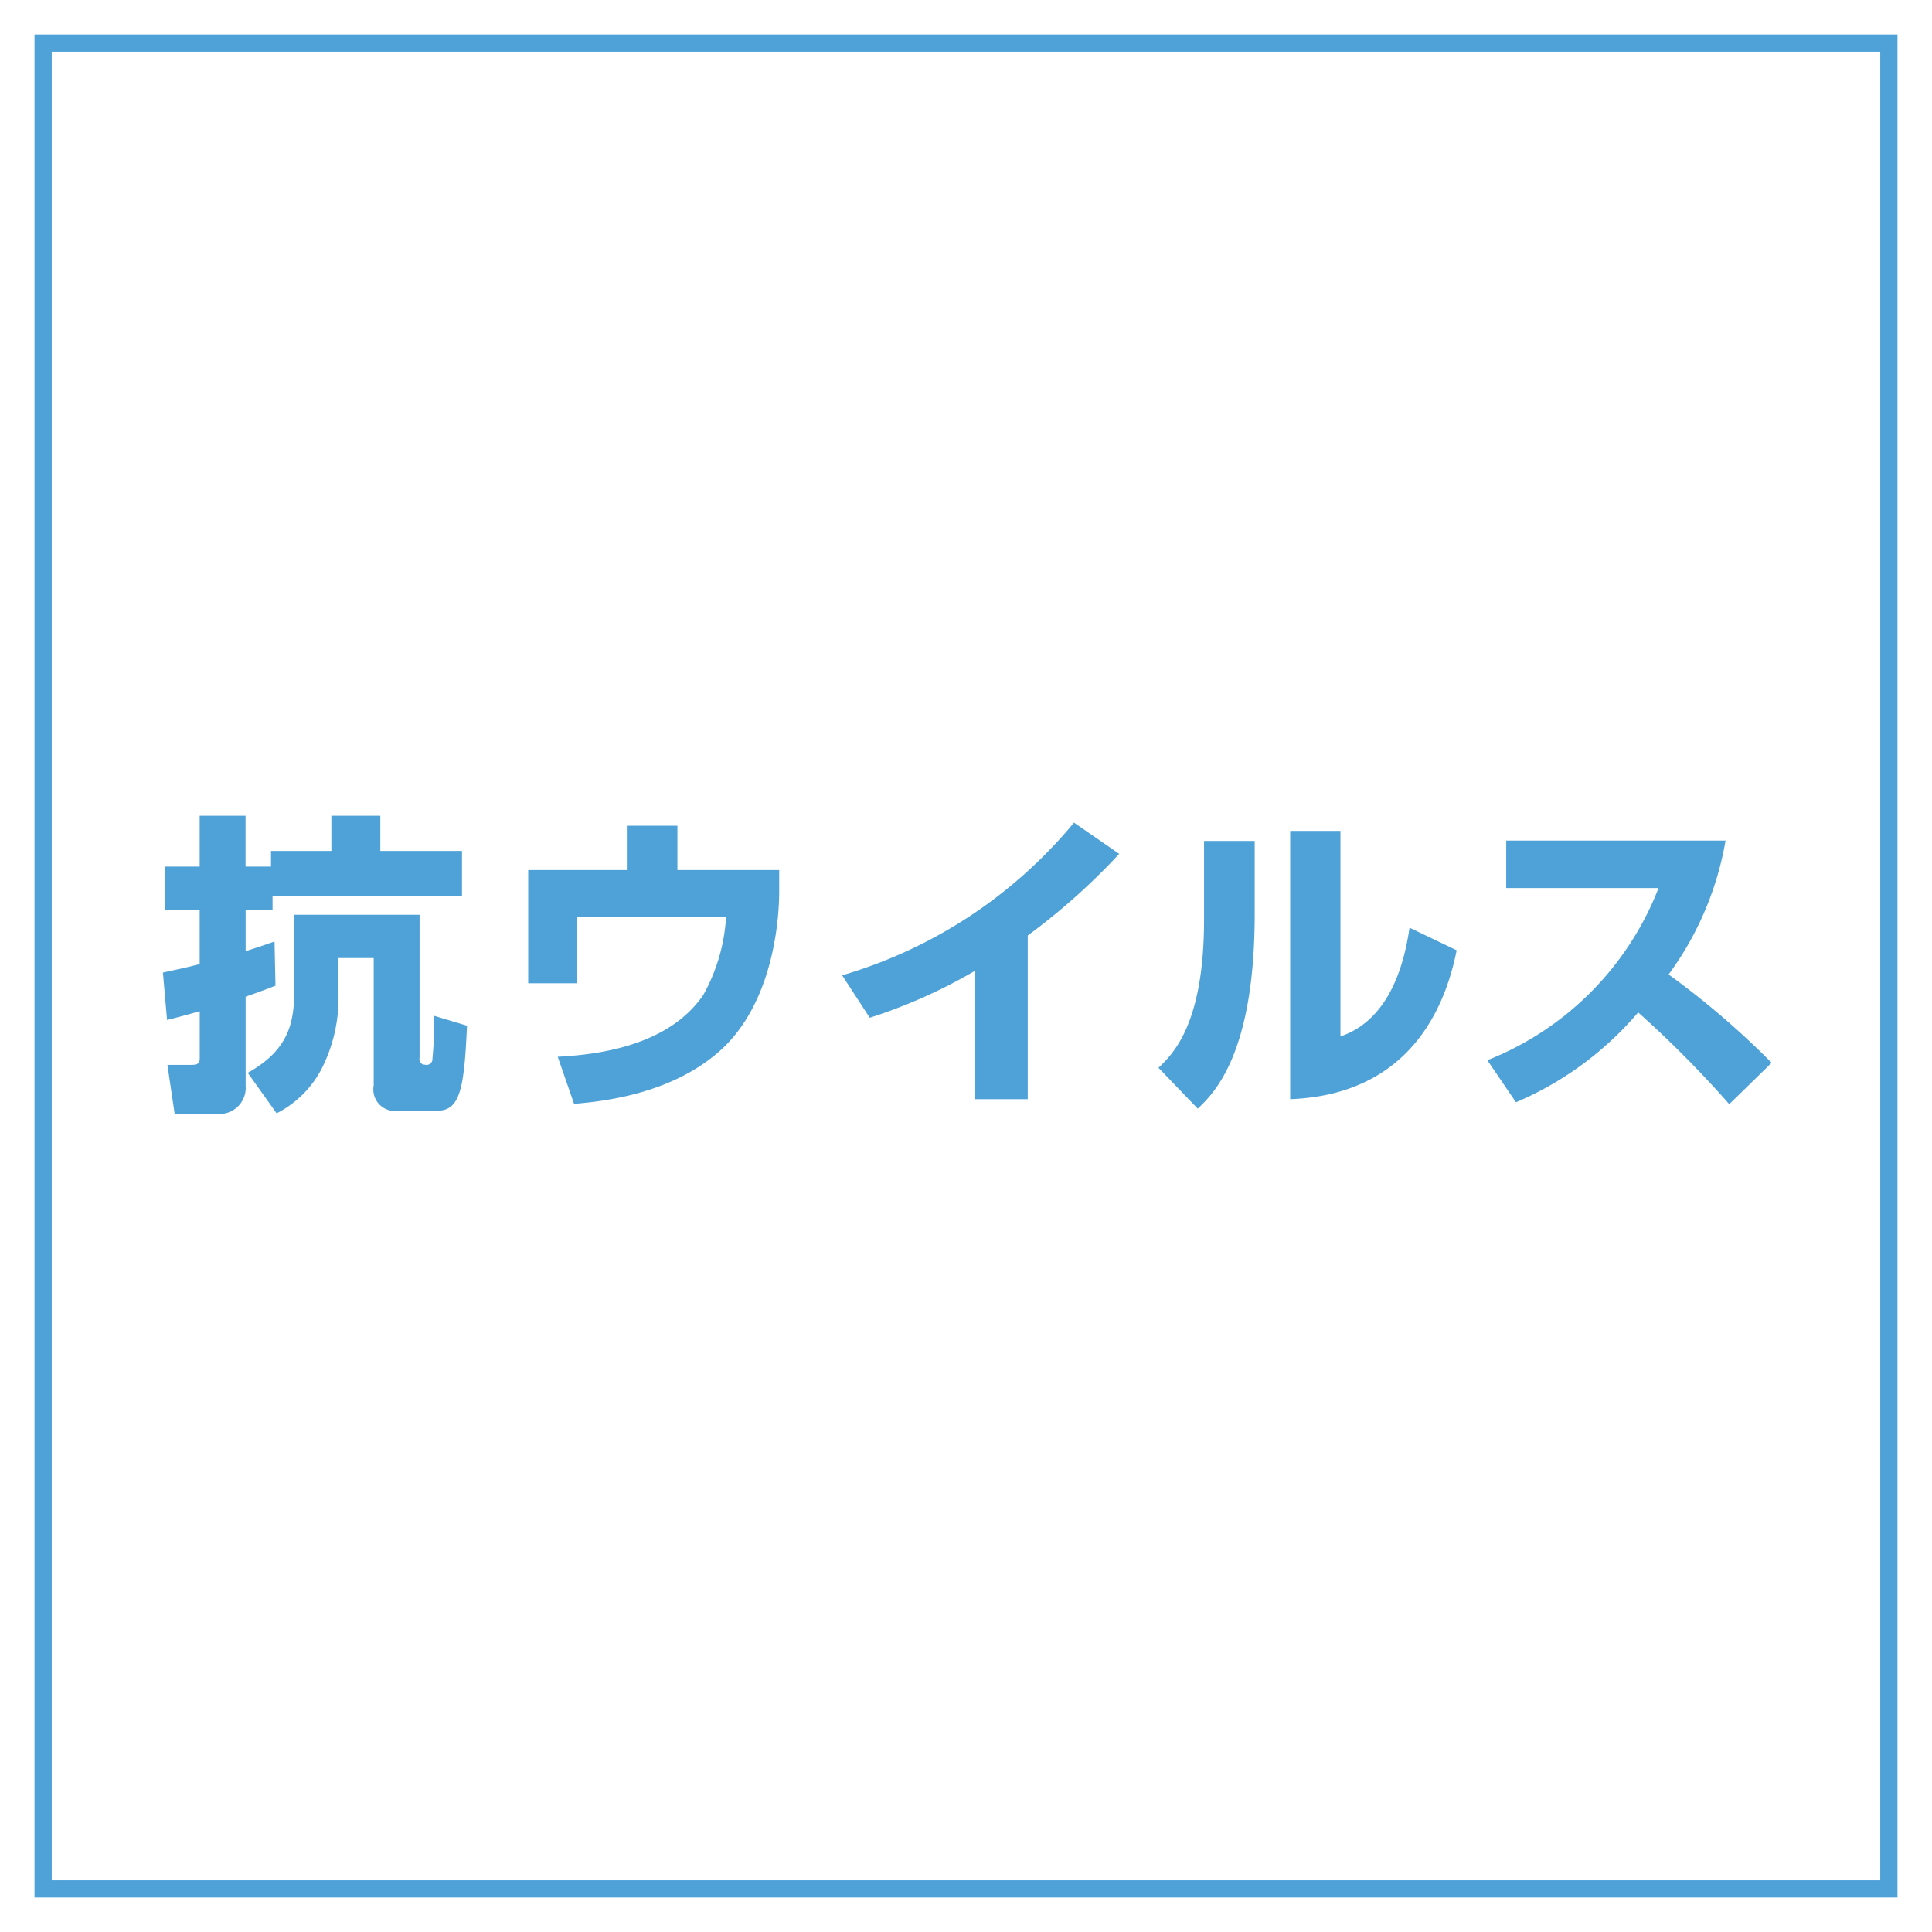
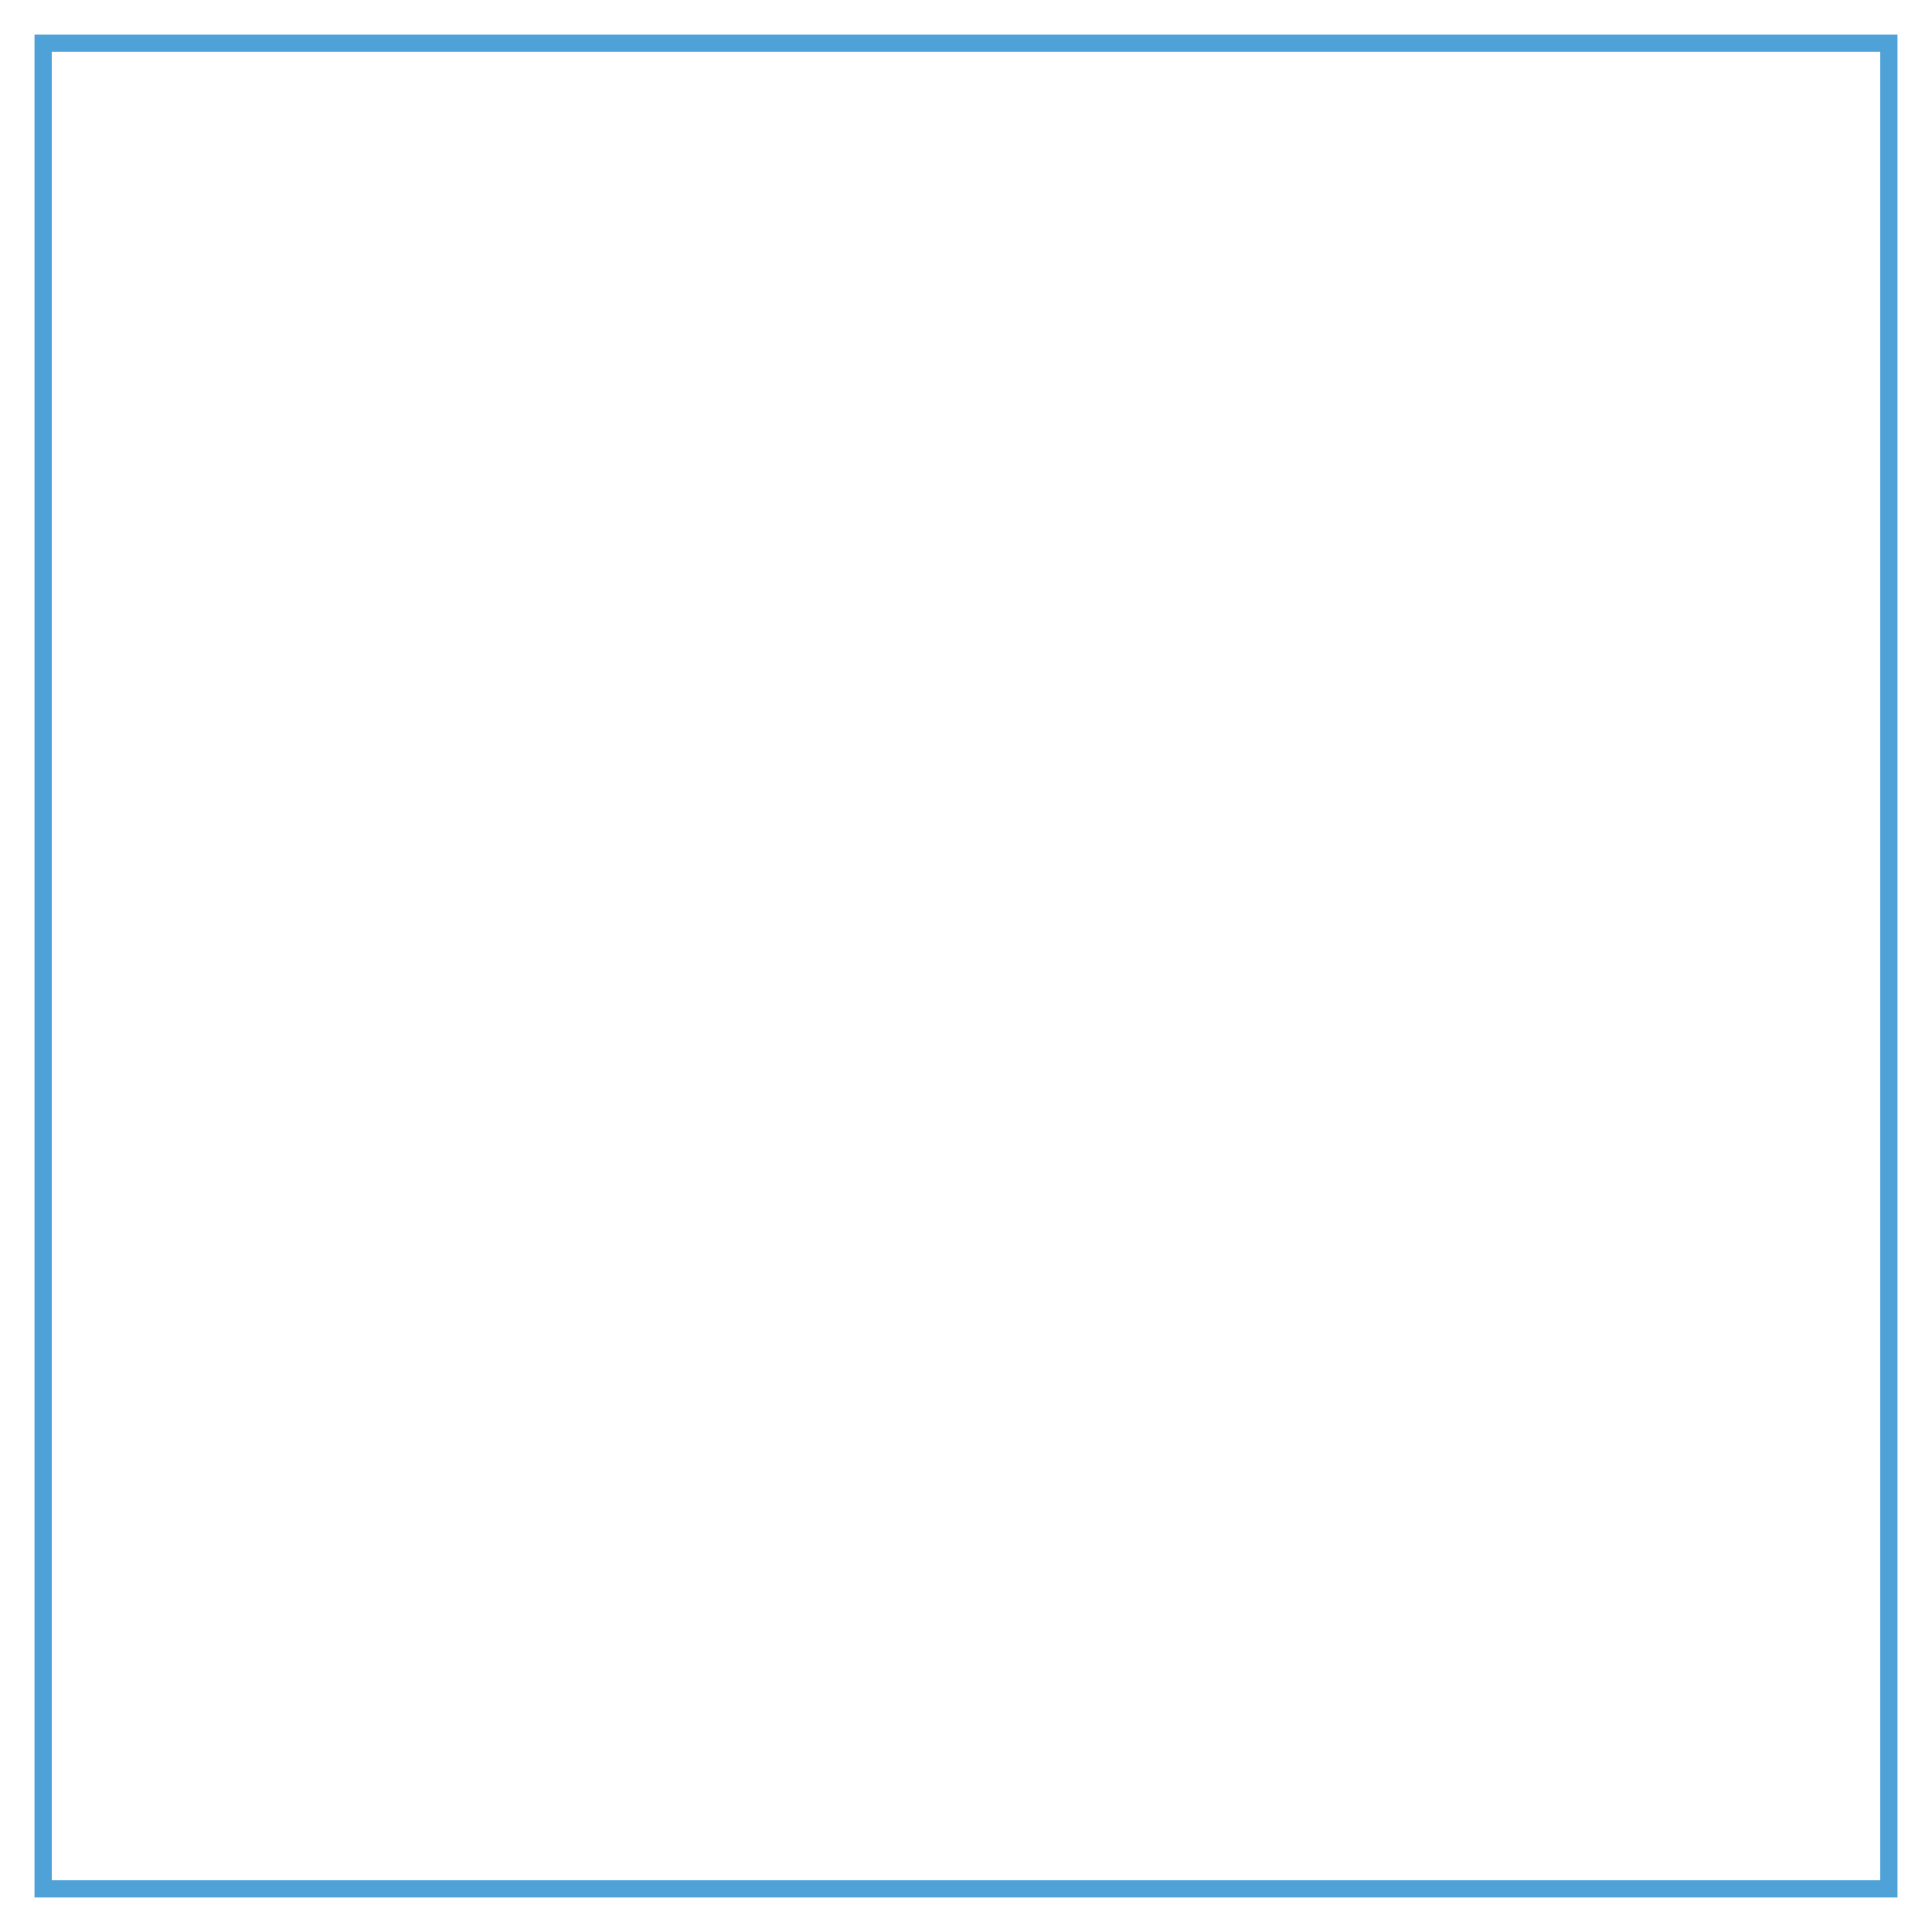
<svg xmlns="http://www.w3.org/2000/svg" id="effect_01.svg" width="112" height="112" viewBox="0 0 112 112">
  <defs>
    <style>
      .cls-1 {
        fill: #fff;
      }

      .cls-2 {
        fill: #4ea2d8;
        fill-rule: evenodd;
      }
    </style>
  </defs>
-   <rect id="base" class="cls-1" width="112" height="112" />
  <path id="frame" class="cls-2" d="M102,2410V2302H210v108H102Zm107-107H103v106H209V2303Z" transform="translate(-100 -2300)" />
-   <path id="texts" class="cls-2" d="M109.685,2359.13c0.783-.2,1.2-0.31,1.894-0.51v2.64c0,0.29,0,.47-0.474.47h-1.4l0.419,2.83h2.386a1.513,1.513,0,0,0,1.73-1.62v-5.16c0.819-.29,1.256-0.45,1.73-0.64l-0.055-2.56c-0.619.22-1.038,0.36-1.675,0.56v-2.37H115.8v-0.83h10.982v-2.61h-4.735v-2.04H119.21v2.04h-3.5v0.91h-1.475v-2.95h-2.659v2.95h-2.022v2.53h2.022v3.12c-0.856.22-1.311,0.31-2.131,0.49Zm7.376-6.1v4.17c0,1.8-.128,3.57-2.7,4.99l1.676,2.35a6.017,6.017,0,0,0,2.622-2.61,9.038,9.038,0,0,0,.965-4.2v-2.19h2.04v7.38a1.249,1.249,0,0,0,1.421,1.47h2.258c1.329,0,1.566-1.27,1.73-4.93l-1.894-.57c0,1.28-.091,2.35-0.109,2.46a0.344,0.344,0,0,1-.437.37,0.313,0.313,0,0,1-.31-0.39v-8.3h-7.266Zm19.278-5.16v2.57H130.62V2357h2.841v-3.86h8.632a10.584,10.584,0,0,1-1.329,4.55c-1.8,2.6-5.209,3.41-8.432,3.57l0.947,2.73c4.662-.36,7.048-1.89,8.268-2.91,3.151-2.64,3.624-7.41,3.624-9.42v-1.22h-5.9v-2.57h-2.932Zm23.244,6.36a37.62,37.62,0,0,0,5.3-4.73l-2.623-1.81a27.455,27.455,0,0,1-13.44,8.85l1.6,2.46a30.441,30.441,0,0,0,6.082-2.71v7.43h3.078v-9.49Zm13.152-5.48H169.8v4.55c0,6.05-1.785,7.78-2.641,8.6l2.277,2.37c0.947-.9,3.3-3.19,3.3-11.28v-4.24Zm4.972-.58h-2.914v15.55c5.718-.22,8.669-3.74,9.652-8.63l-2.732-1.31c-0.218,1.45-.892,5.26-4.006,6.3v-11.91Zm10.174,15.73a19.111,19.111,0,0,0,7.085-5.21,61.776,61.776,0,0,1,5.281,5.32l2.458-2.4a48.576,48.576,0,0,0-5.973-5.12,18.342,18.342,0,0,0,3.3-7.76H187.317v2.75h8.832a17.567,17.567,0,0,1-9.925,9.98Z" transform="translate(-100 -2300)" />
</svg>